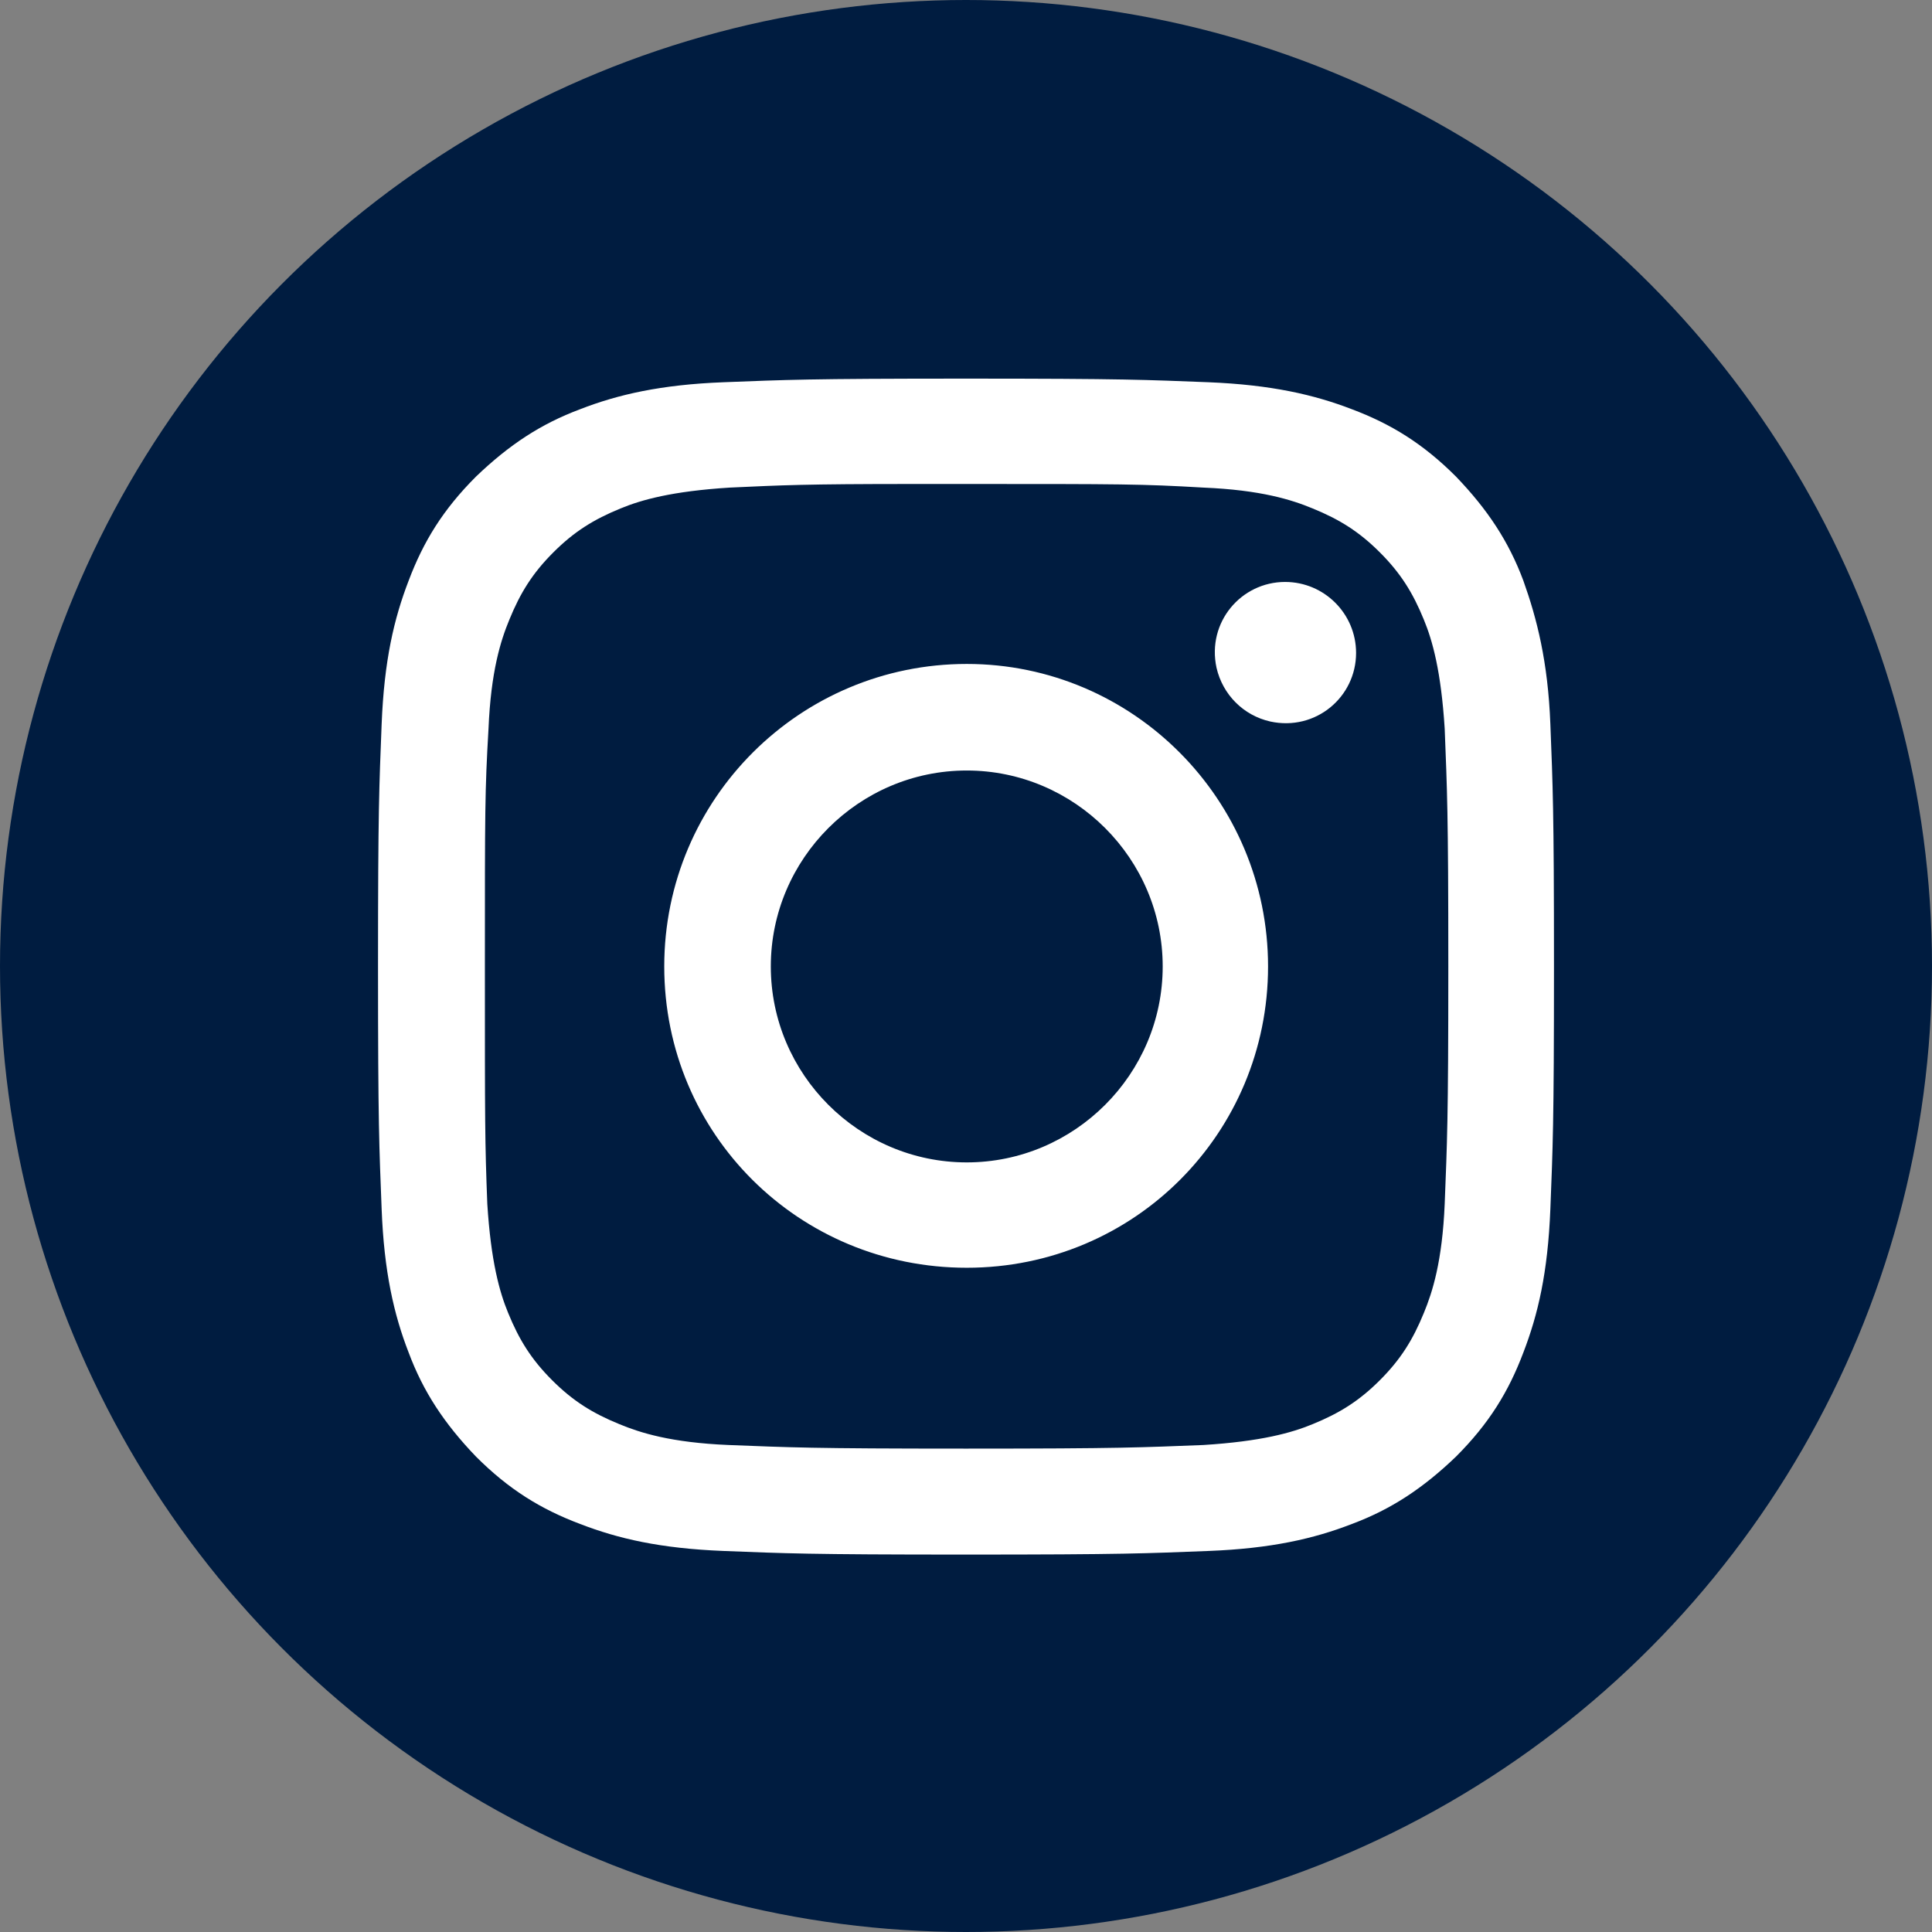
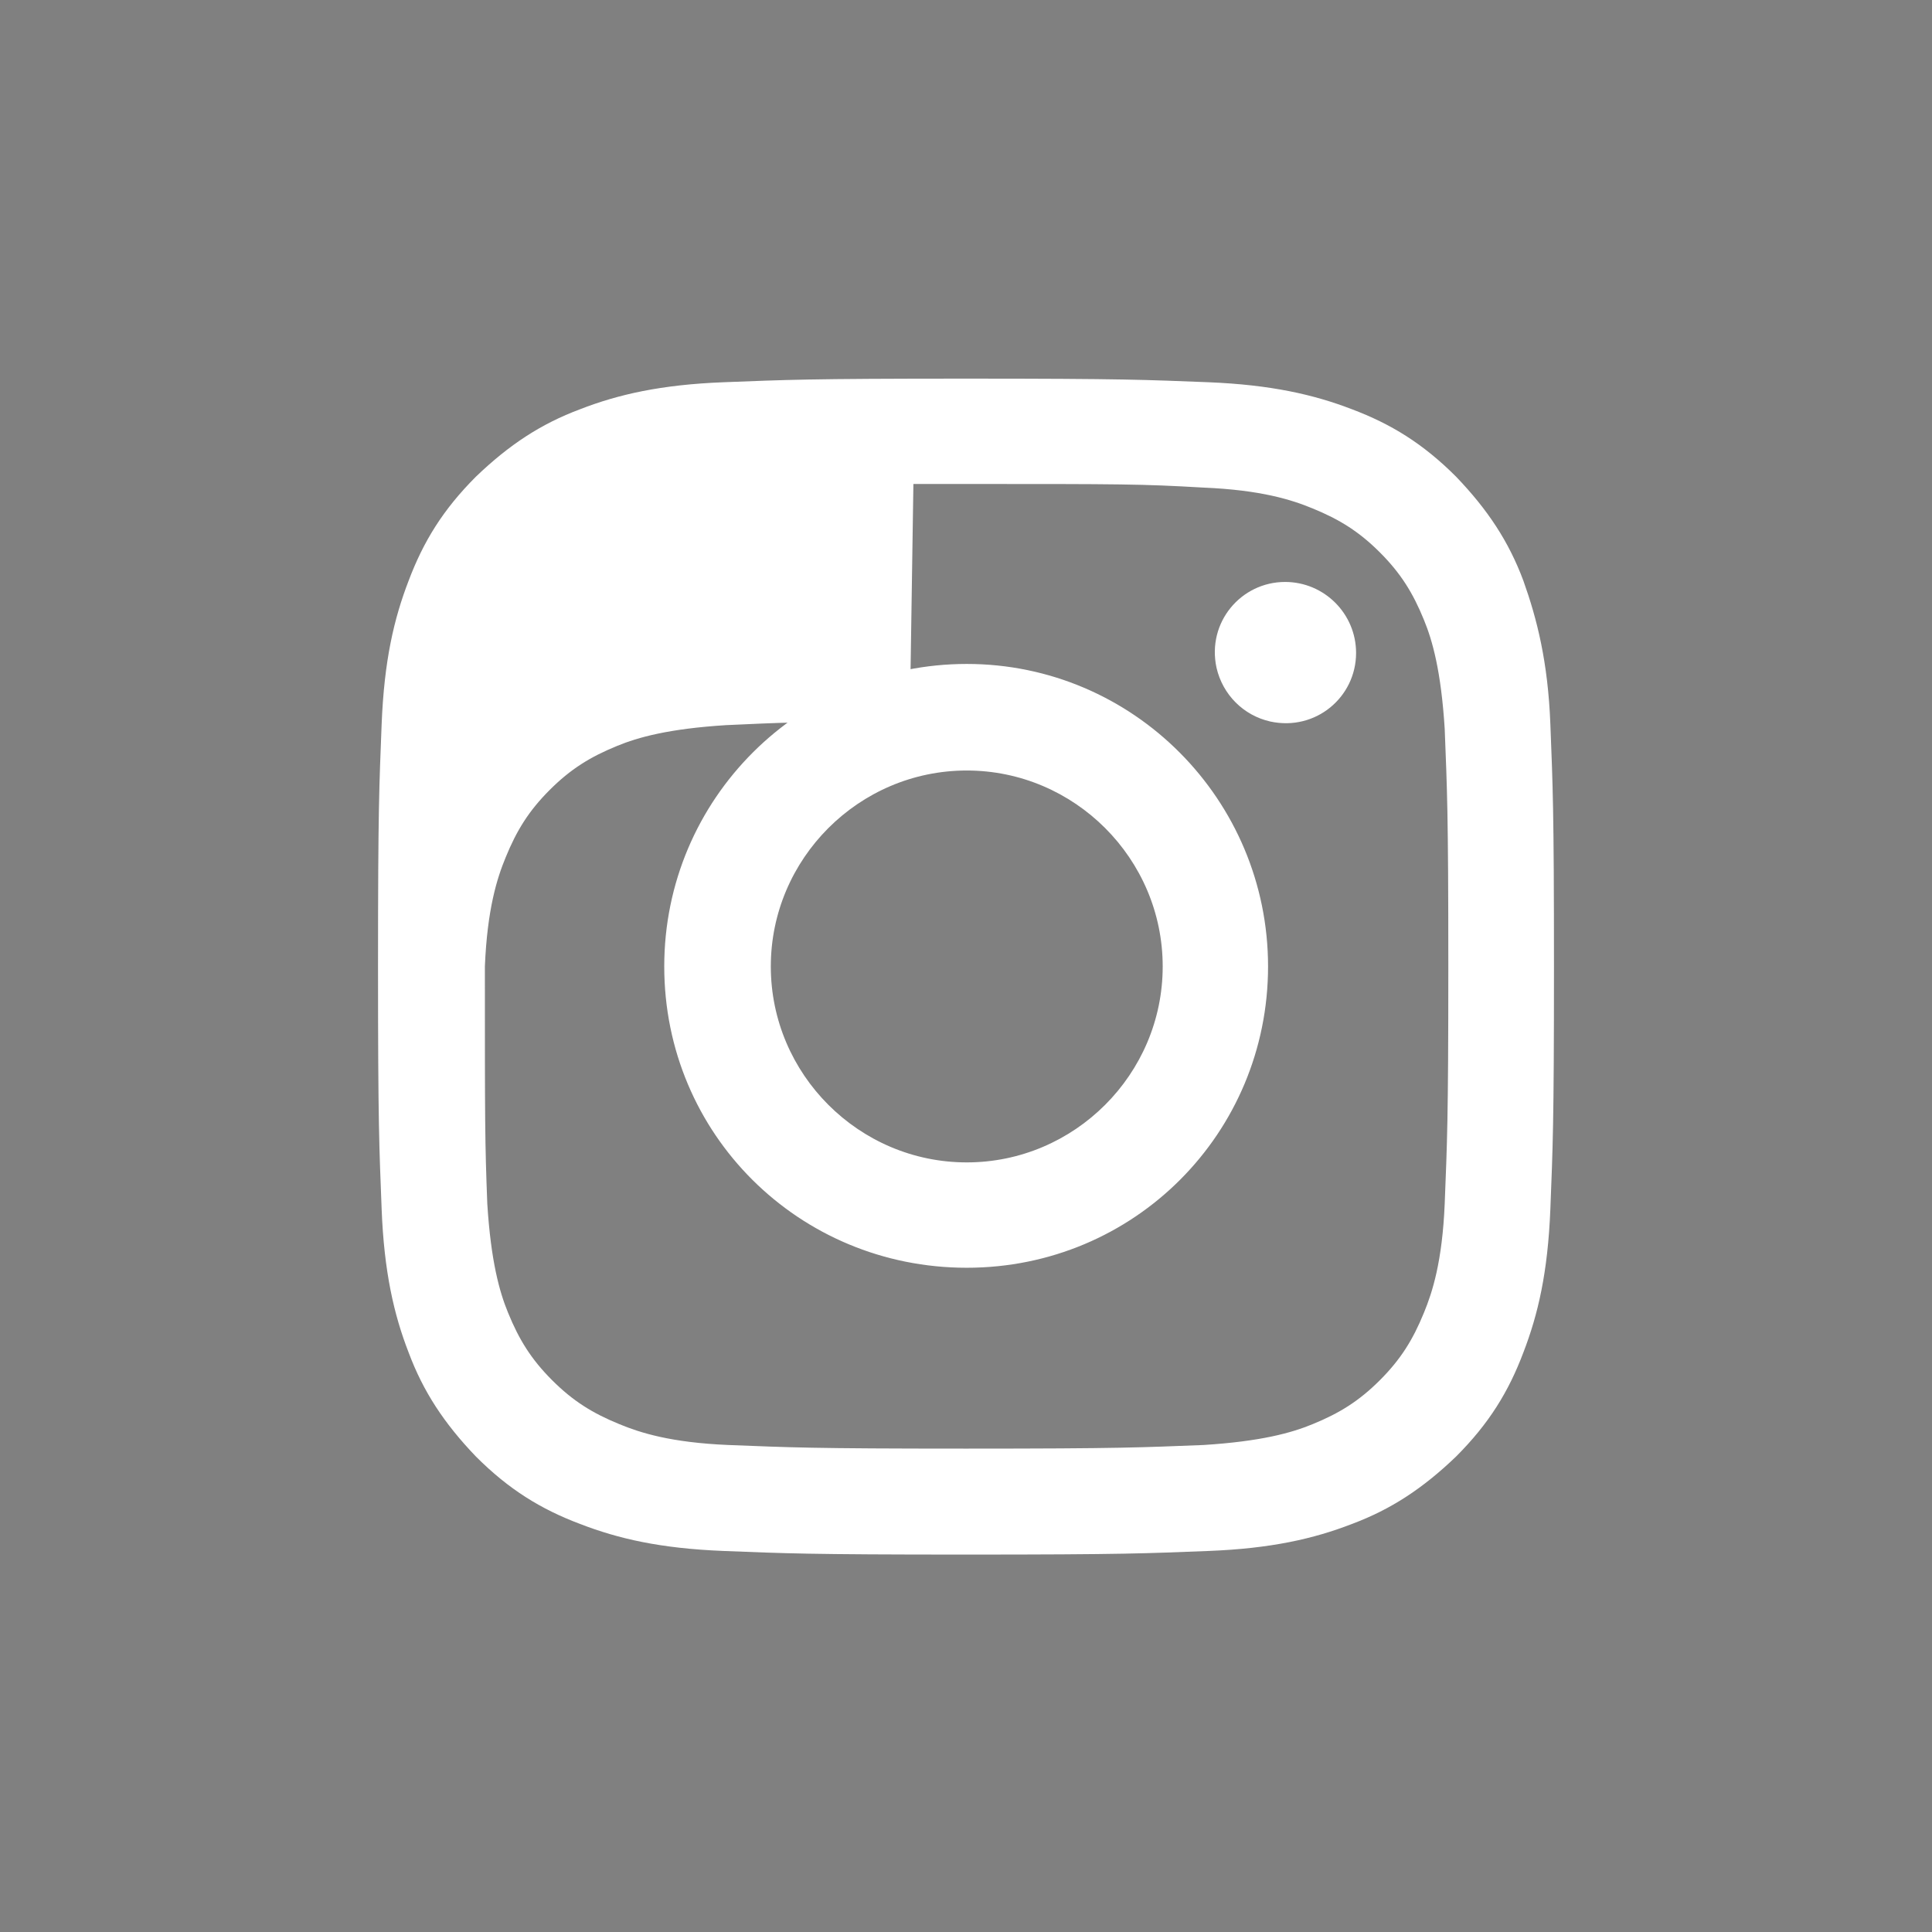
<svg xmlns="http://www.w3.org/2000/svg" id="Layer_1" data-name="Layer 1" viewBox="0 0 128.18 128.18">
  <rect x="0" y="0" width="128.18" height="128.18" fill="#808080" stroke="none" />
  <defs>
    <style>
      .cls-1 {
        fill: #001c40;
      }

      .cls-2 {
        fill: #fff;
      }
    </style>
  </defs>
-   <circle class="cls-1" cx="64.09" cy="64.09" r="64.09" />
-   <path class="cls-2" d="m64.09,25.12c-10.56,0-11.94.08-16.09.24-4.14.16-6.99.81-9.51,1.79-2.6.97-4.71,2.36-6.91,4.47-2.19,2.19-3.49,4.31-4.47,6.91-.97,2.52-1.62,5.28-1.79,9.51-.16,4.14-.24,5.52-.24,16.09s.08,11.94.24,16.09c.16,4.14.81,6.99,1.79,9.51.97,2.6,2.36,4.71,4.47,6.91,2.19,2.19,4.31,3.49,6.91,4.47,2.52.97,5.28,1.62,9.51,1.79,4.14.16,5.52.24,16.09.24s11.94-.08,16.09-.24c4.14-.16,6.99-.81,9.51-1.79,2.6-.97,4.71-2.36,6.91-4.47,2.19-2.19,3.49-4.31,4.47-6.91.97-2.52,1.62-5.28,1.79-9.51.16-4.14.24-5.52.24-16.09s-.08-11.94-.24-16.09c-.16-4.14-.89-6.99-1.79-9.51-.97-2.6-2.36-4.71-4.47-6.91-2.19-2.19-4.31-3.49-6.91-4.47-2.52-.97-5.36-1.62-9.51-1.79-4.14-.16-5.52-.24-16.09-.24h0Zm-3.49,6.99h3.49c10.4,0,11.62,0,15.76.24,3.82.16,5.85.81,7.23,1.38,1.79.73,3.09,1.54,4.47,2.92s2.19,2.68,2.92,4.47c.57,1.38,1.14,3.41,1.38,7.23.16,4.14.24,5.36.24,15.76s-.08,11.62-.24,15.76c-.16,3.82-.81,5.85-1.38,7.23-.73,1.79-1.54,3.09-2.92,4.47s-2.68,2.19-4.47,2.92c-1.38.57-3.41,1.14-7.23,1.38-4.14.16-5.36.24-15.76.24s-11.62-.08-15.76-.24c-3.82-.16-5.85-.81-7.23-1.38-1.79-.73-3.09-1.54-4.47-2.92s-2.19-2.68-2.92-4.47c-.57-1.38-1.14-3.41-1.38-7.23-.16-4.14-.16-5.36-.16-15.76s0-11.62.24-15.76c.16-3.82.81-5.85,1.38-7.23.73-1.79,1.54-3.09,2.92-4.47,1.38-1.38,2.68-2.19,4.47-2.92,1.38-.57,3.41-1.14,7.23-1.38,3.49-.16,4.96-.24,12.19-.24h0Zm24.66,6.5c-2.92,0-5.2,2.68-4.55,5.69.41,1.79,1.79,3.17,3.57,3.57,3.01.65,5.69-1.62,5.69-4.55,0-2.6-2.11-4.71-4.71-4.71h0Zm-21.12,5.44c-11.05,0-20.07,8.94-20.07,20.07s8.94,19.99,20.07,19.99,19.99-8.94,19.99-19.99-8.94-20.07-19.99-20.07h0Zm0,7.07c7.15,0,13,5.85,13,13s-5.85,13-13,13-13-5.85-13-13,5.85-13,13-13Z" />
+   <path class="cls-2" d="m64.09,25.12c-10.56,0-11.94.08-16.09.24-4.14.16-6.99.81-9.51,1.79-2.6.97-4.71,2.36-6.91,4.47-2.19,2.19-3.49,4.31-4.47,6.91-.97,2.52-1.62,5.28-1.79,9.51-.16,4.14-.24,5.52-.24,16.09s.08,11.94.24,16.09c.16,4.14.81,6.99,1.79,9.51.97,2.6,2.36,4.71,4.47,6.91,2.19,2.19,4.31,3.49,6.91,4.47,2.52.97,5.28,1.62,9.51,1.79,4.14.16,5.52.24,16.09.24s11.94-.08,16.09-.24c4.14-.16,6.99-.81,9.51-1.79,2.6-.97,4.71-2.36,6.91-4.47,2.19-2.19,3.49-4.31,4.47-6.91.97-2.52,1.62-5.28,1.79-9.51.16-4.14.24-5.52.24-16.09s-.08-11.94-.24-16.09c-.16-4.14-.89-6.99-1.79-9.51-.97-2.6-2.36-4.71-4.47-6.91-2.19-2.19-4.31-3.49-6.91-4.47-2.52-.97-5.36-1.62-9.51-1.79-4.14-.16-5.52-.24-16.09-.24h0Zm-3.49,6.99h3.49c10.4,0,11.62,0,15.76.24,3.82.16,5.85.81,7.23,1.38,1.79.73,3.09,1.54,4.47,2.92s2.19,2.68,2.92,4.47c.57,1.38,1.14,3.41,1.38,7.23.16,4.14.24,5.36.24,15.76s-.08,11.62-.24,15.76c-.16,3.82-.81,5.85-1.38,7.23-.73,1.79-1.54,3.09-2.92,4.47s-2.68,2.19-4.47,2.92c-1.38.57-3.41,1.14-7.23,1.38-4.14.16-5.36.24-15.76.24s-11.62-.08-15.76-.24c-3.82-.16-5.85-.81-7.23-1.38-1.79-.73-3.09-1.54-4.47-2.92s-2.19-2.68-2.92-4.47c-.57-1.38-1.14-3.41-1.38-7.23-.16-4.14-.16-5.36-.16-15.76c.16-3.82.81-5.85,1.38-7.23.73-1.79,1.54-3.09,2.92-4.47,1.38-1.38,2.68-2.19,4.47-2.92,1.38-.57,3.41-1.14,7.23-1.38,3.49-.16,4.96-.24,12.19-.24h0Zm24.66,6.5c-2.92,0-5.2,2.68-4.55,5.69.41,1.79,1.79,3.17,3.57,3.57,3.01.65,5.69-1.62,5.69-4.55,0-2.6-2.11-4.71-4.71-4.71h0Zm-21.12,5.44c-11.05,0-20.07,8.94-20.07,20.07s8.94,19.99,20.07,19.99,19.99-8.94,19.99-19.99-8.94-20.07-19.99-20.07h0Zm0,7.07c7.15,0,13,5.85,13,13s-5.85,13-13,13-13-5.85-13-13,5.85-13,13-13Z" />
</svg>